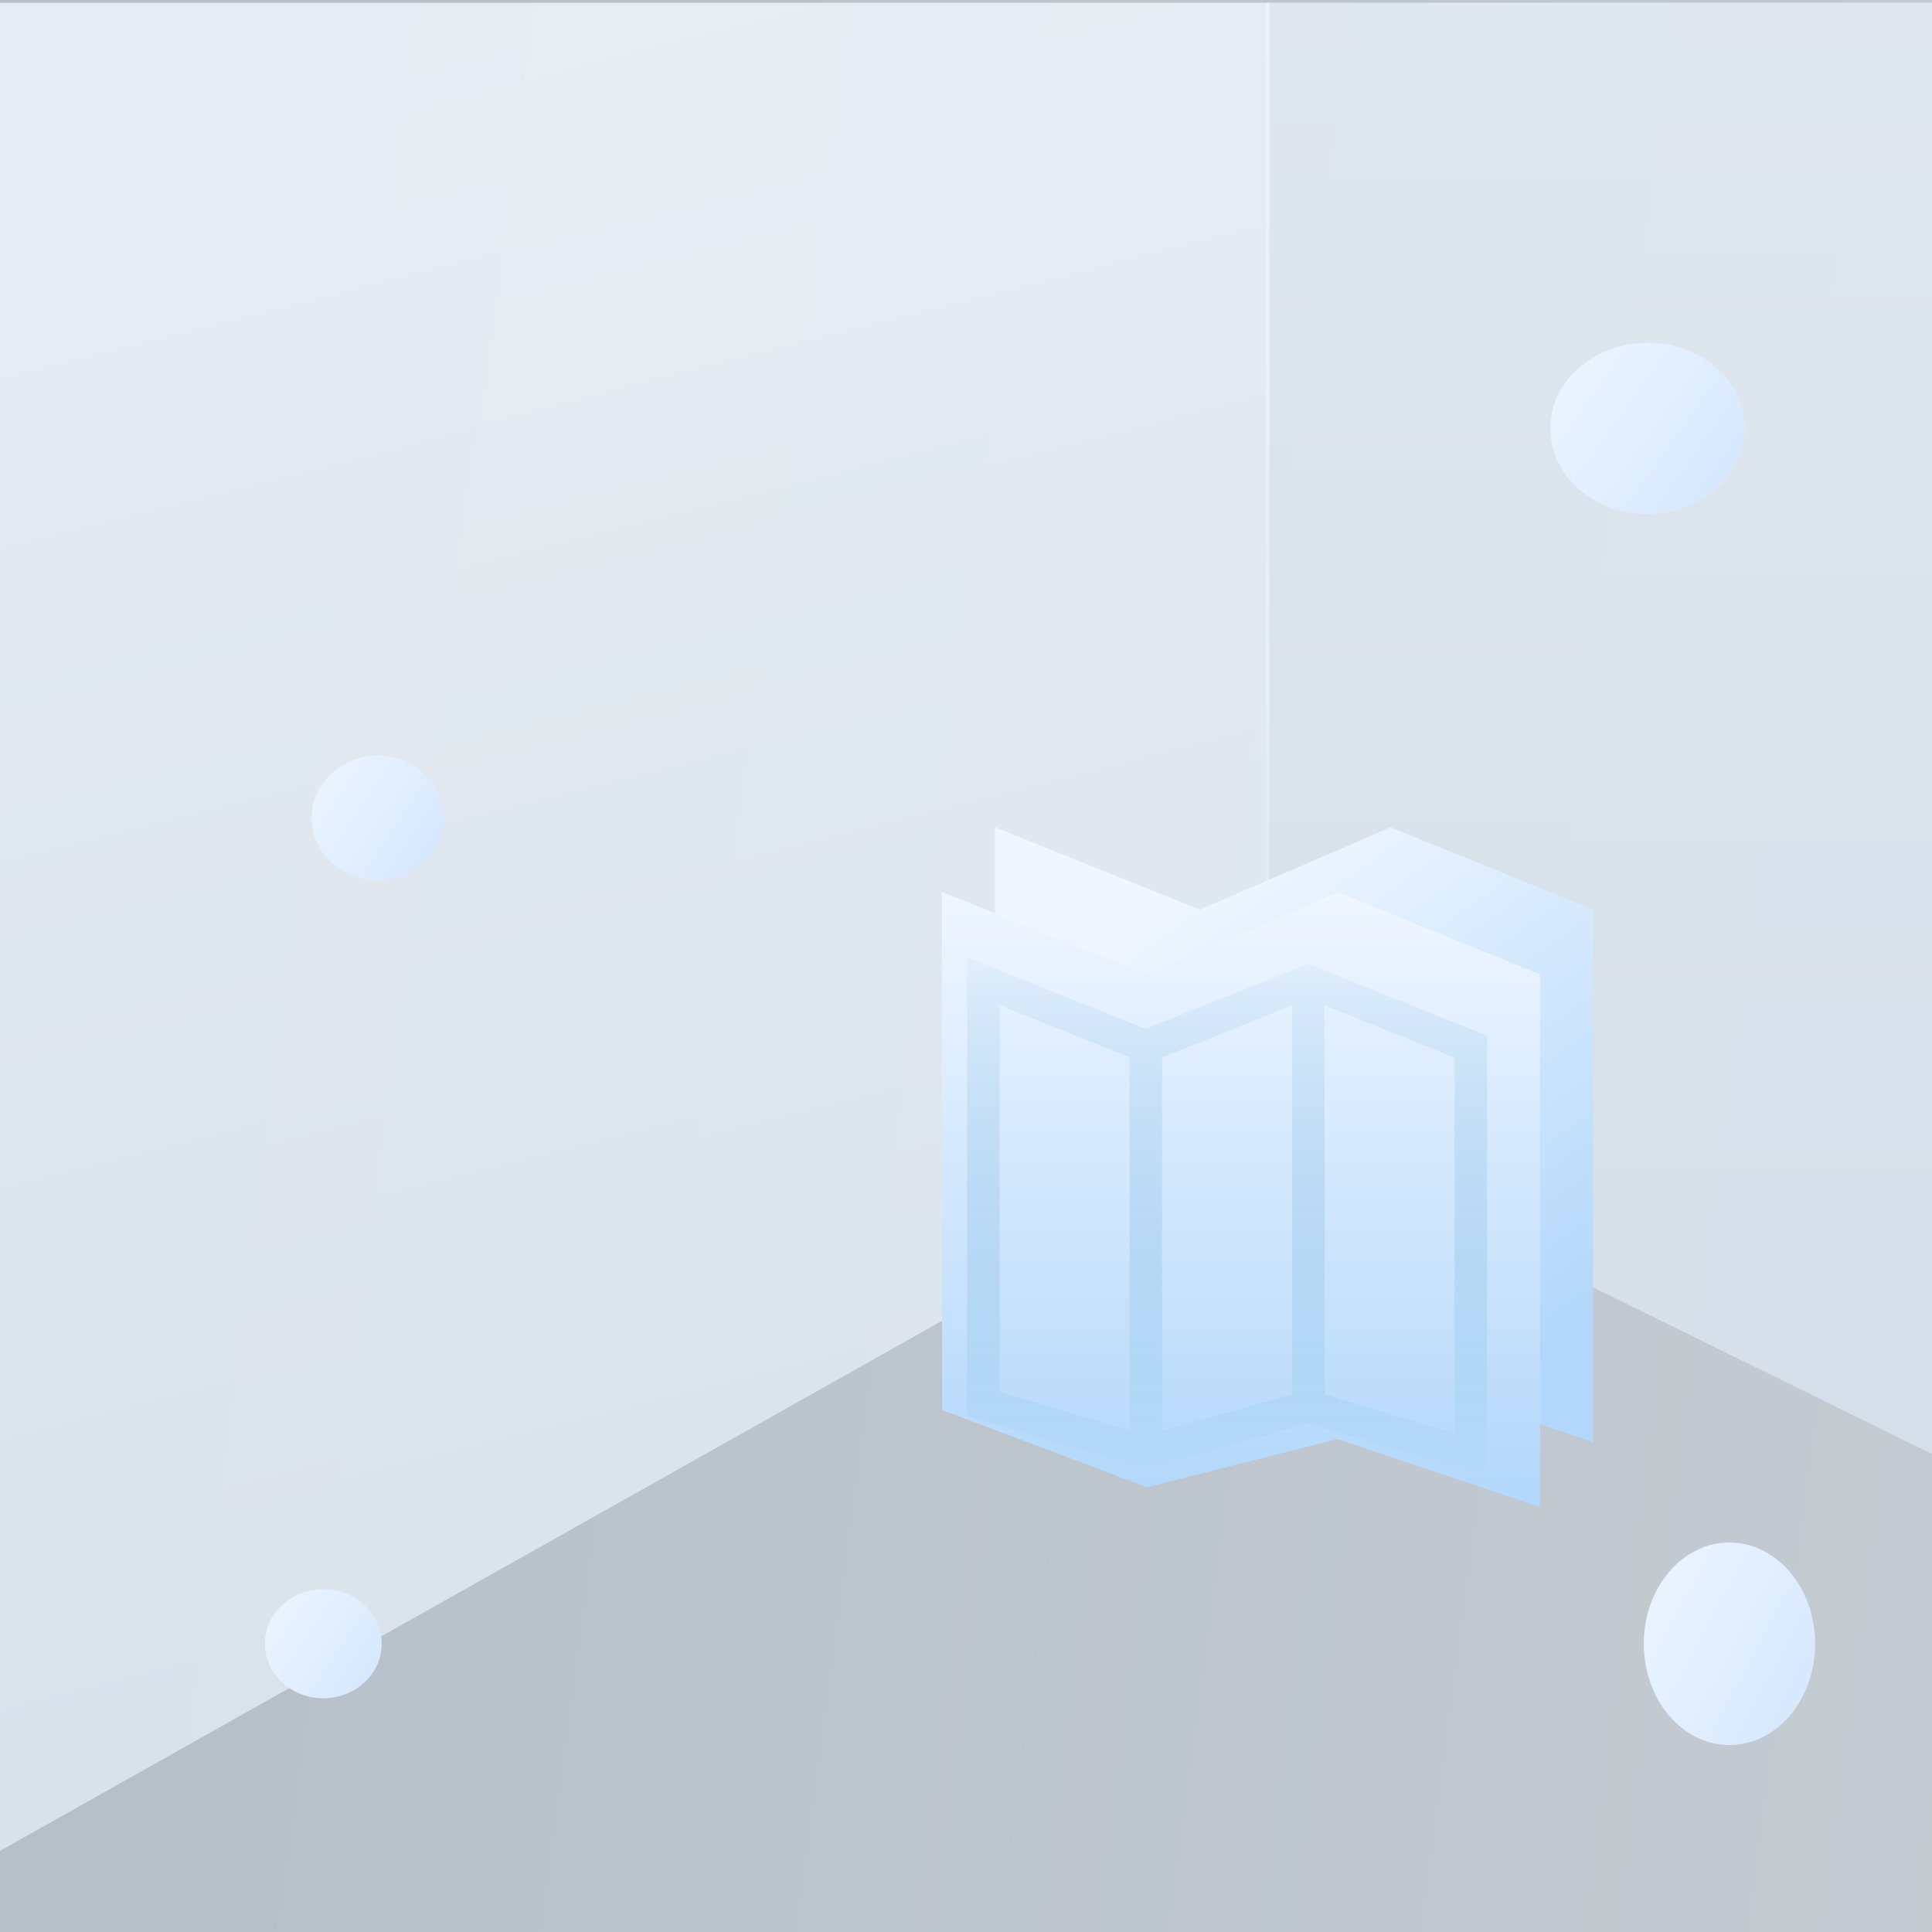
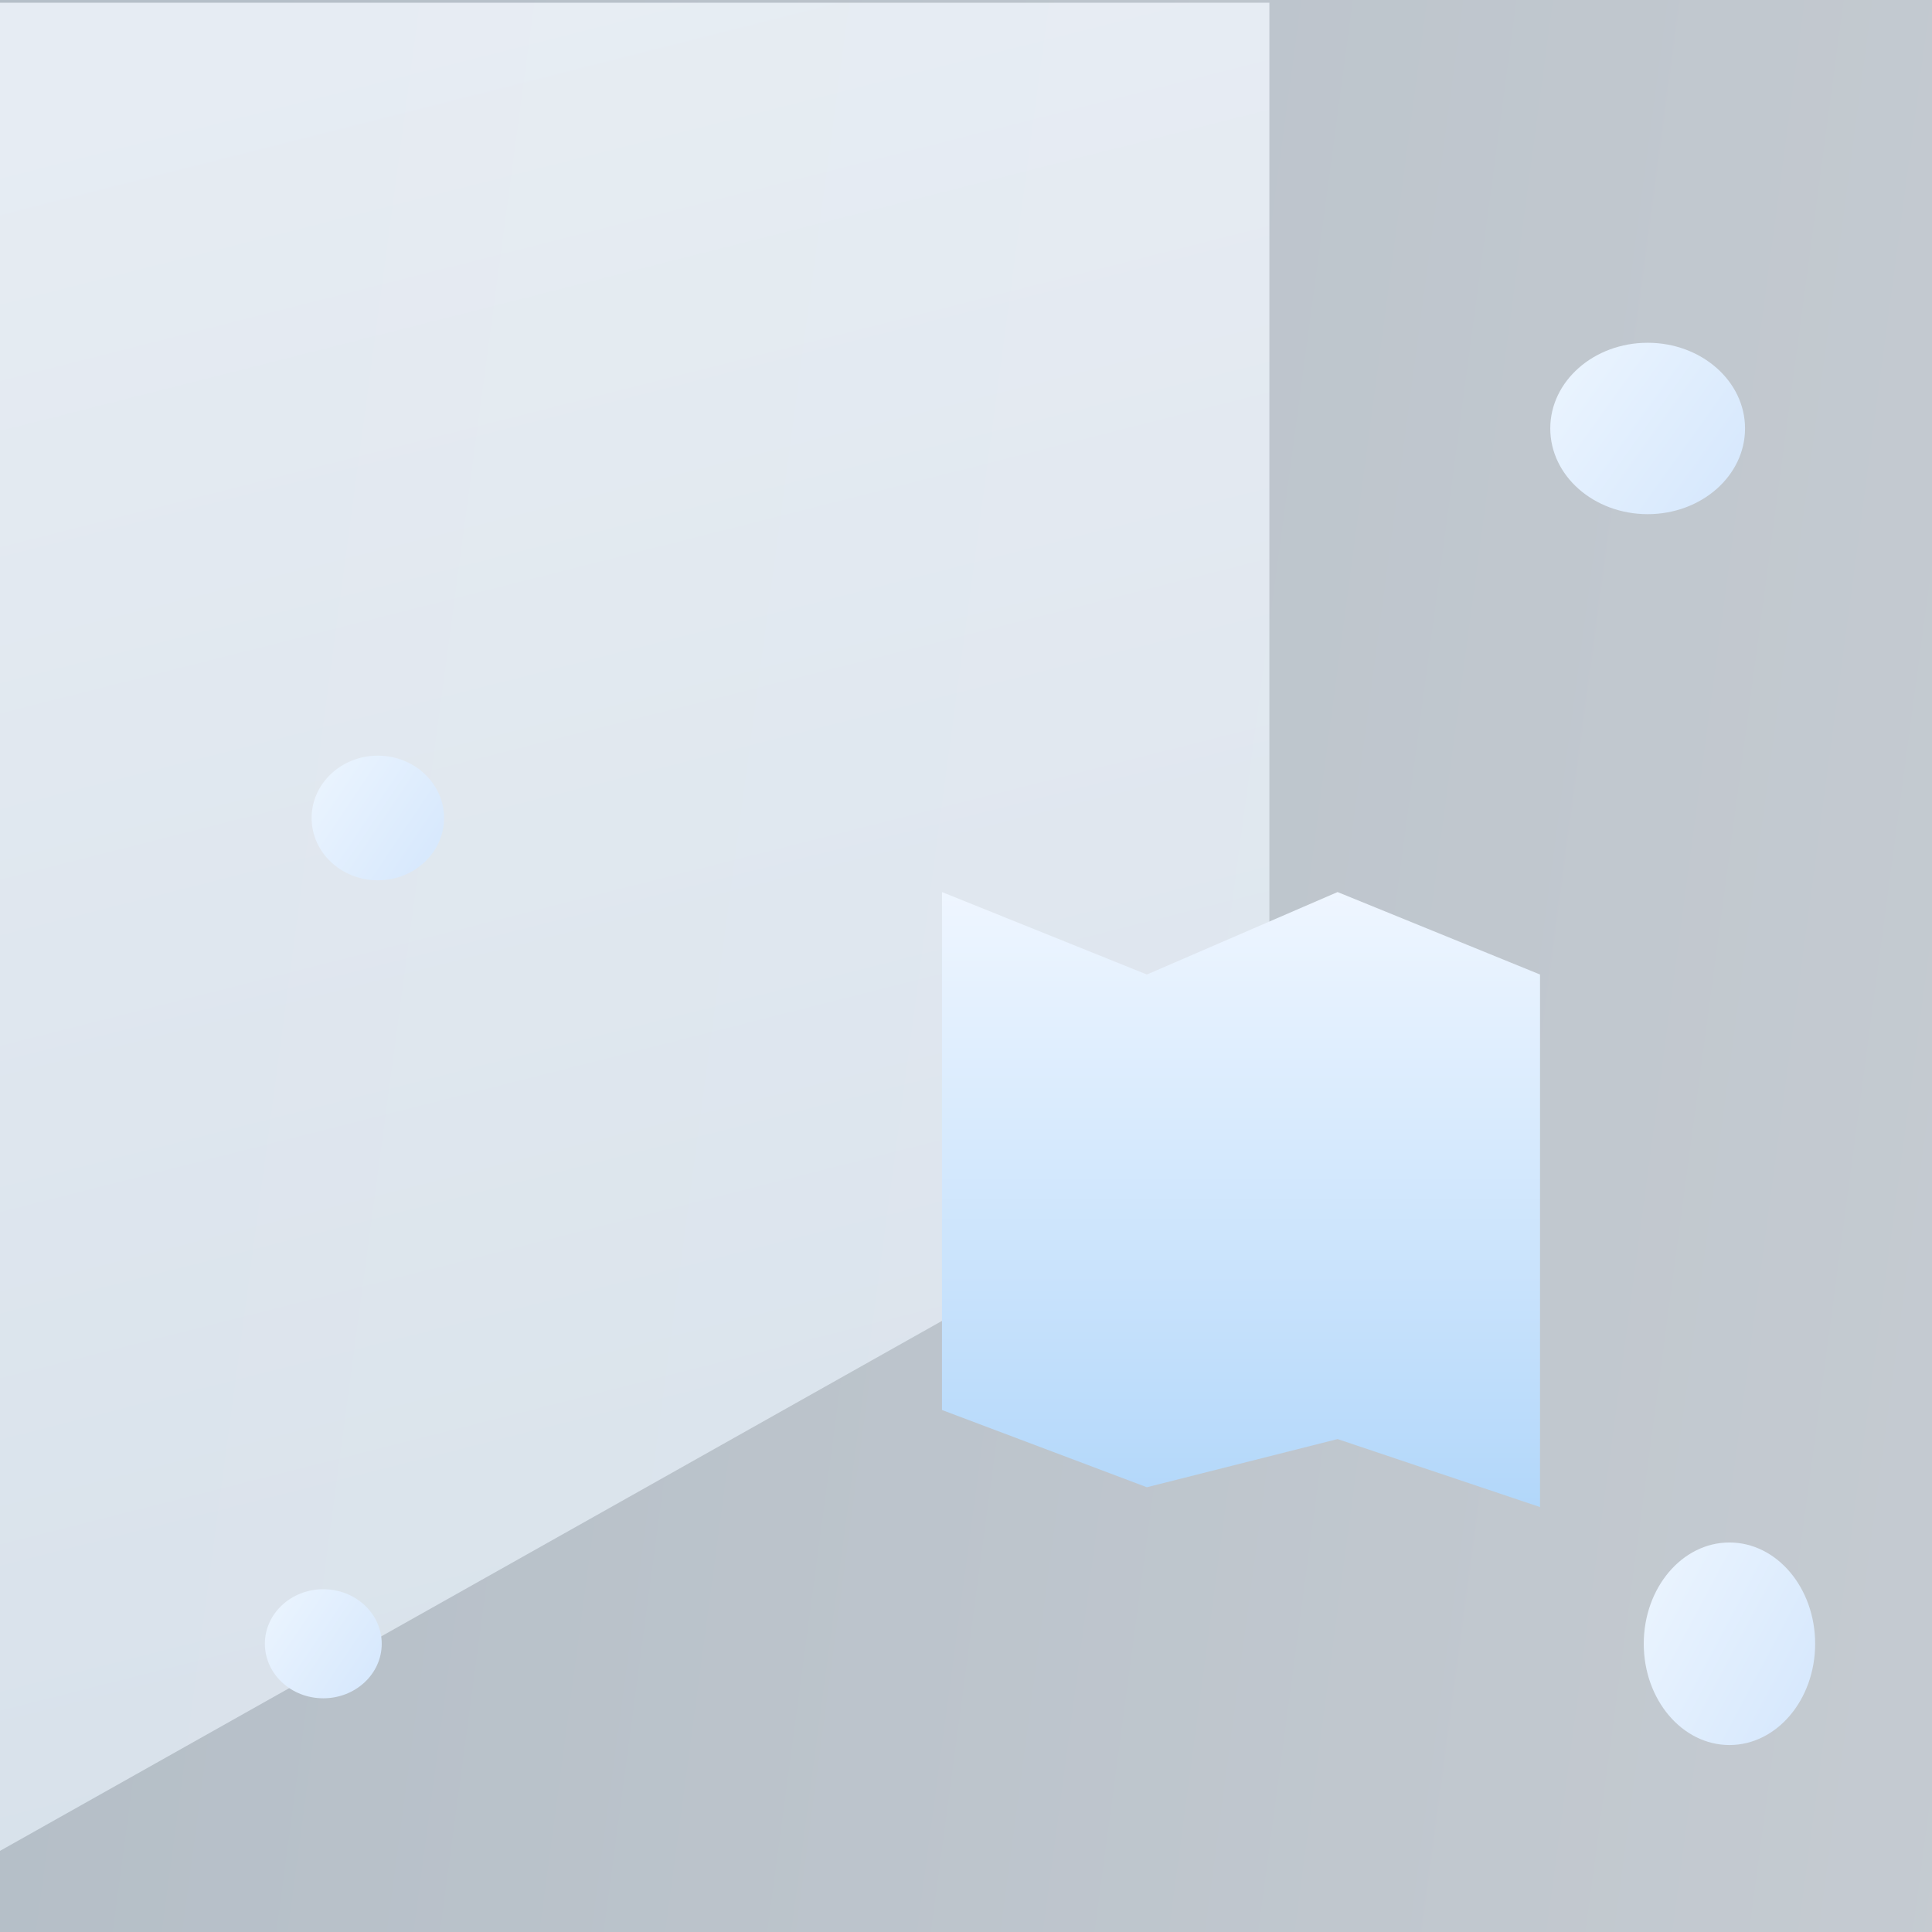
<svg xmlns="http://www.w3.org/2000/svg" xmlns:xlink="http://www.w3.org/1999/xlink" width="248" height="248" viewBox="0 0 248 248">
  <rect x="0" y="0" width="248" height="248" fill="#333333" stroke="none" />
  <defs>
    <clipPath id="clip-path">
      <rect id="矩形_13584" data-name="矩形 13584" width="248" height="248" transform="translate(687 1181)" fill="#f0f0f0" />
    </clipPath>
    <linearGradient id="linear-gradient" x1="1" y1="0.822" x2="0.282" y2="0.758" gradientUnits="objectBoundingBox">
      <stop offset="0" stop-color="#f0f6fd" />
      <stop offset="1" stop-color="#d6e2ed" />
    </linearGradient>
    <linearGradient id="linear-gradient-2" x1="0.5" x2="0.5" y2="1" gradientUnits="objectBoundingBox">
      <stop offset="0" stop-color="#e7eff7" />
      <stop offset="1" stop-color="#d6e2ed" />
    </linearGradient>
    <linearGradient id="linear-gradient-3" x1="0.423" y1="1.241" x2="0.146" y2="0.095" gradientUnits="objectBoundingBox">
      <stop offset="0" stop-color="#d6e2ed" />
      <stop offset="1" stop-color="#f3f8fe" />
    </linearGradient>
    <linearGradient id="linear-gradient-4" x1="-0.308" x2="1.278" y2="1" gradientUnits="objectBoundingBox">
      <stop offset="0" stop-color="#f1f8ff" />
      <stop offset="1" stop-color="#d0e4fc" />
    </linearGradient>
    <linearGradient id="linear-gradient-8" x1="0.275" y1="0.134" x2="0.82" y2="0.925" gradientUnits="objectBoundingBox">
      <stop offset="0" stop-color="#eff6ff" />
      <stop offset="1" stop-color="#b2d7fa" />
    </linearGradient>
    <linearGradient id="linear-gradient-9" x1="0.5" y1="0" x2="0.5" y2="1" xlink:href="#linear-gradient-8" />
    <linearGradient id="linear-gradient-10" x1="0.5" x2="0.5" y2="1" gradientUnits="objectBoundingBox">
      <stop offset="0" stop-color="#9dc5e6" stop-opacity="0.102" />
      <stop offset="1" stop-color="#b4daf7" />
    </linearGradient>
  </defs>
  <g id="其他" transform="translate(-2531 -3779)">
    <g id="蒙版组_59315" data-name="蒙版组 59315" transform="translate(1844 2598)" clip-path="url(#clip-path)">
      <g id="时机共享" transform="translate(-3865 -244)">
        <rect id="矩形_13581" data-name="矩形 13581" width="474" height="316" transform="translate(4417 1425)" opacity="0.8" fill="url(#linear-gradient)" />
-         <path id="路径_144174" data-name="路径 144174" d="M3211.736,1596v144.24l178.838,87.984V1596Z" transform="translate(1502.778 -170.647)" opacity="0.8" fill="url(#linear-gradient-2)" />
+         <path id="路径_144174" data-name="路径 144174" d="M3211.736,1596v144.24V1596Z" transform="translate(1502.778 -170.647)" opacity="0.8" fill="url(#linear-gradient-2)" />
        <path id="路径_144175" data-name="路径 144175" d="M3321.4,1596v145.556l-297.944,167.633V1596Z" transform="translate(1393.543 -170.647)" opacity="0.8" fill="url(#linear-gradient-3)" />
        <ellipse id="椭圆_5055" data-name="椭圆 5055" cx="7.5" cy="7" rx="7.5" ry="7" transform="translate(4586 1629)" fill="url(#linear-gradient-4)" />
        <ellipse id="椭圆_5056" data-name="椭圆 5056" cx="8.5" cy="8" rx="8.5" ry="8" transform="translate(4592 1522)" fill="url(#linear-gradient-4)" />
        <ellipse id="椭圆_5057" data-name="椭圆 5057" cx="12.5" cy="11" rx="12.5" ry="11" transform="translate(4751 1469)" fill="url(#linear-gradient-4)" />
        <ellipse id="椭圆_5058" data-name="椭圆 5058" cx="11" cy="13" rx="11" ry="13" transform="translate(4763 1623)" fill="url(#linear-gradient-4)" />
      </g>
    </g>
    <g id="组_75700" data-name="组 75700" transform="translate(38.918 38.598)">
-       <path id="路径_144178" data-name="路径 144178" d="M-436,3000.075V2933.59l26.3,10.584,24.48-10.584,25.986,10.584v68.361l-25.986-8.727-24.48,6.183Z" transform="translate(3055.807 913)" fill="url(#linear-gradient-8)" />
      <path id="路径_144177" data-name="路径 144177" d="M-436,3000.075V2933.59l26.3,10.584,24.48-10.584,25.986,10.584v68.361l-25.986-8.727-24.48,6.183Z" transform="translate(3049 921.32)" fill="url(#linear-gradient-9)" />
-       <path id="路径_144176" data-name="路径 144176" d="M95.583,52.595,74.725,60.938,51.782,51.762v58.859L74.708,117.5l20.854-5.921,22.963,6.929V61.83ZM76.81,64.6,93.5,57.923v49.906L76.81,112.566ZM55.954,57.923,72.639,64.6v47.928l-16.685-5.006v-49.6Zm58.4,54.969-16.685-5.037V57.931l16.685,6.713Z" transform="translate(2564.444 3811.531)" fill="url(#linear-gradient-10)" />
    </g>
  </g>
</svg>